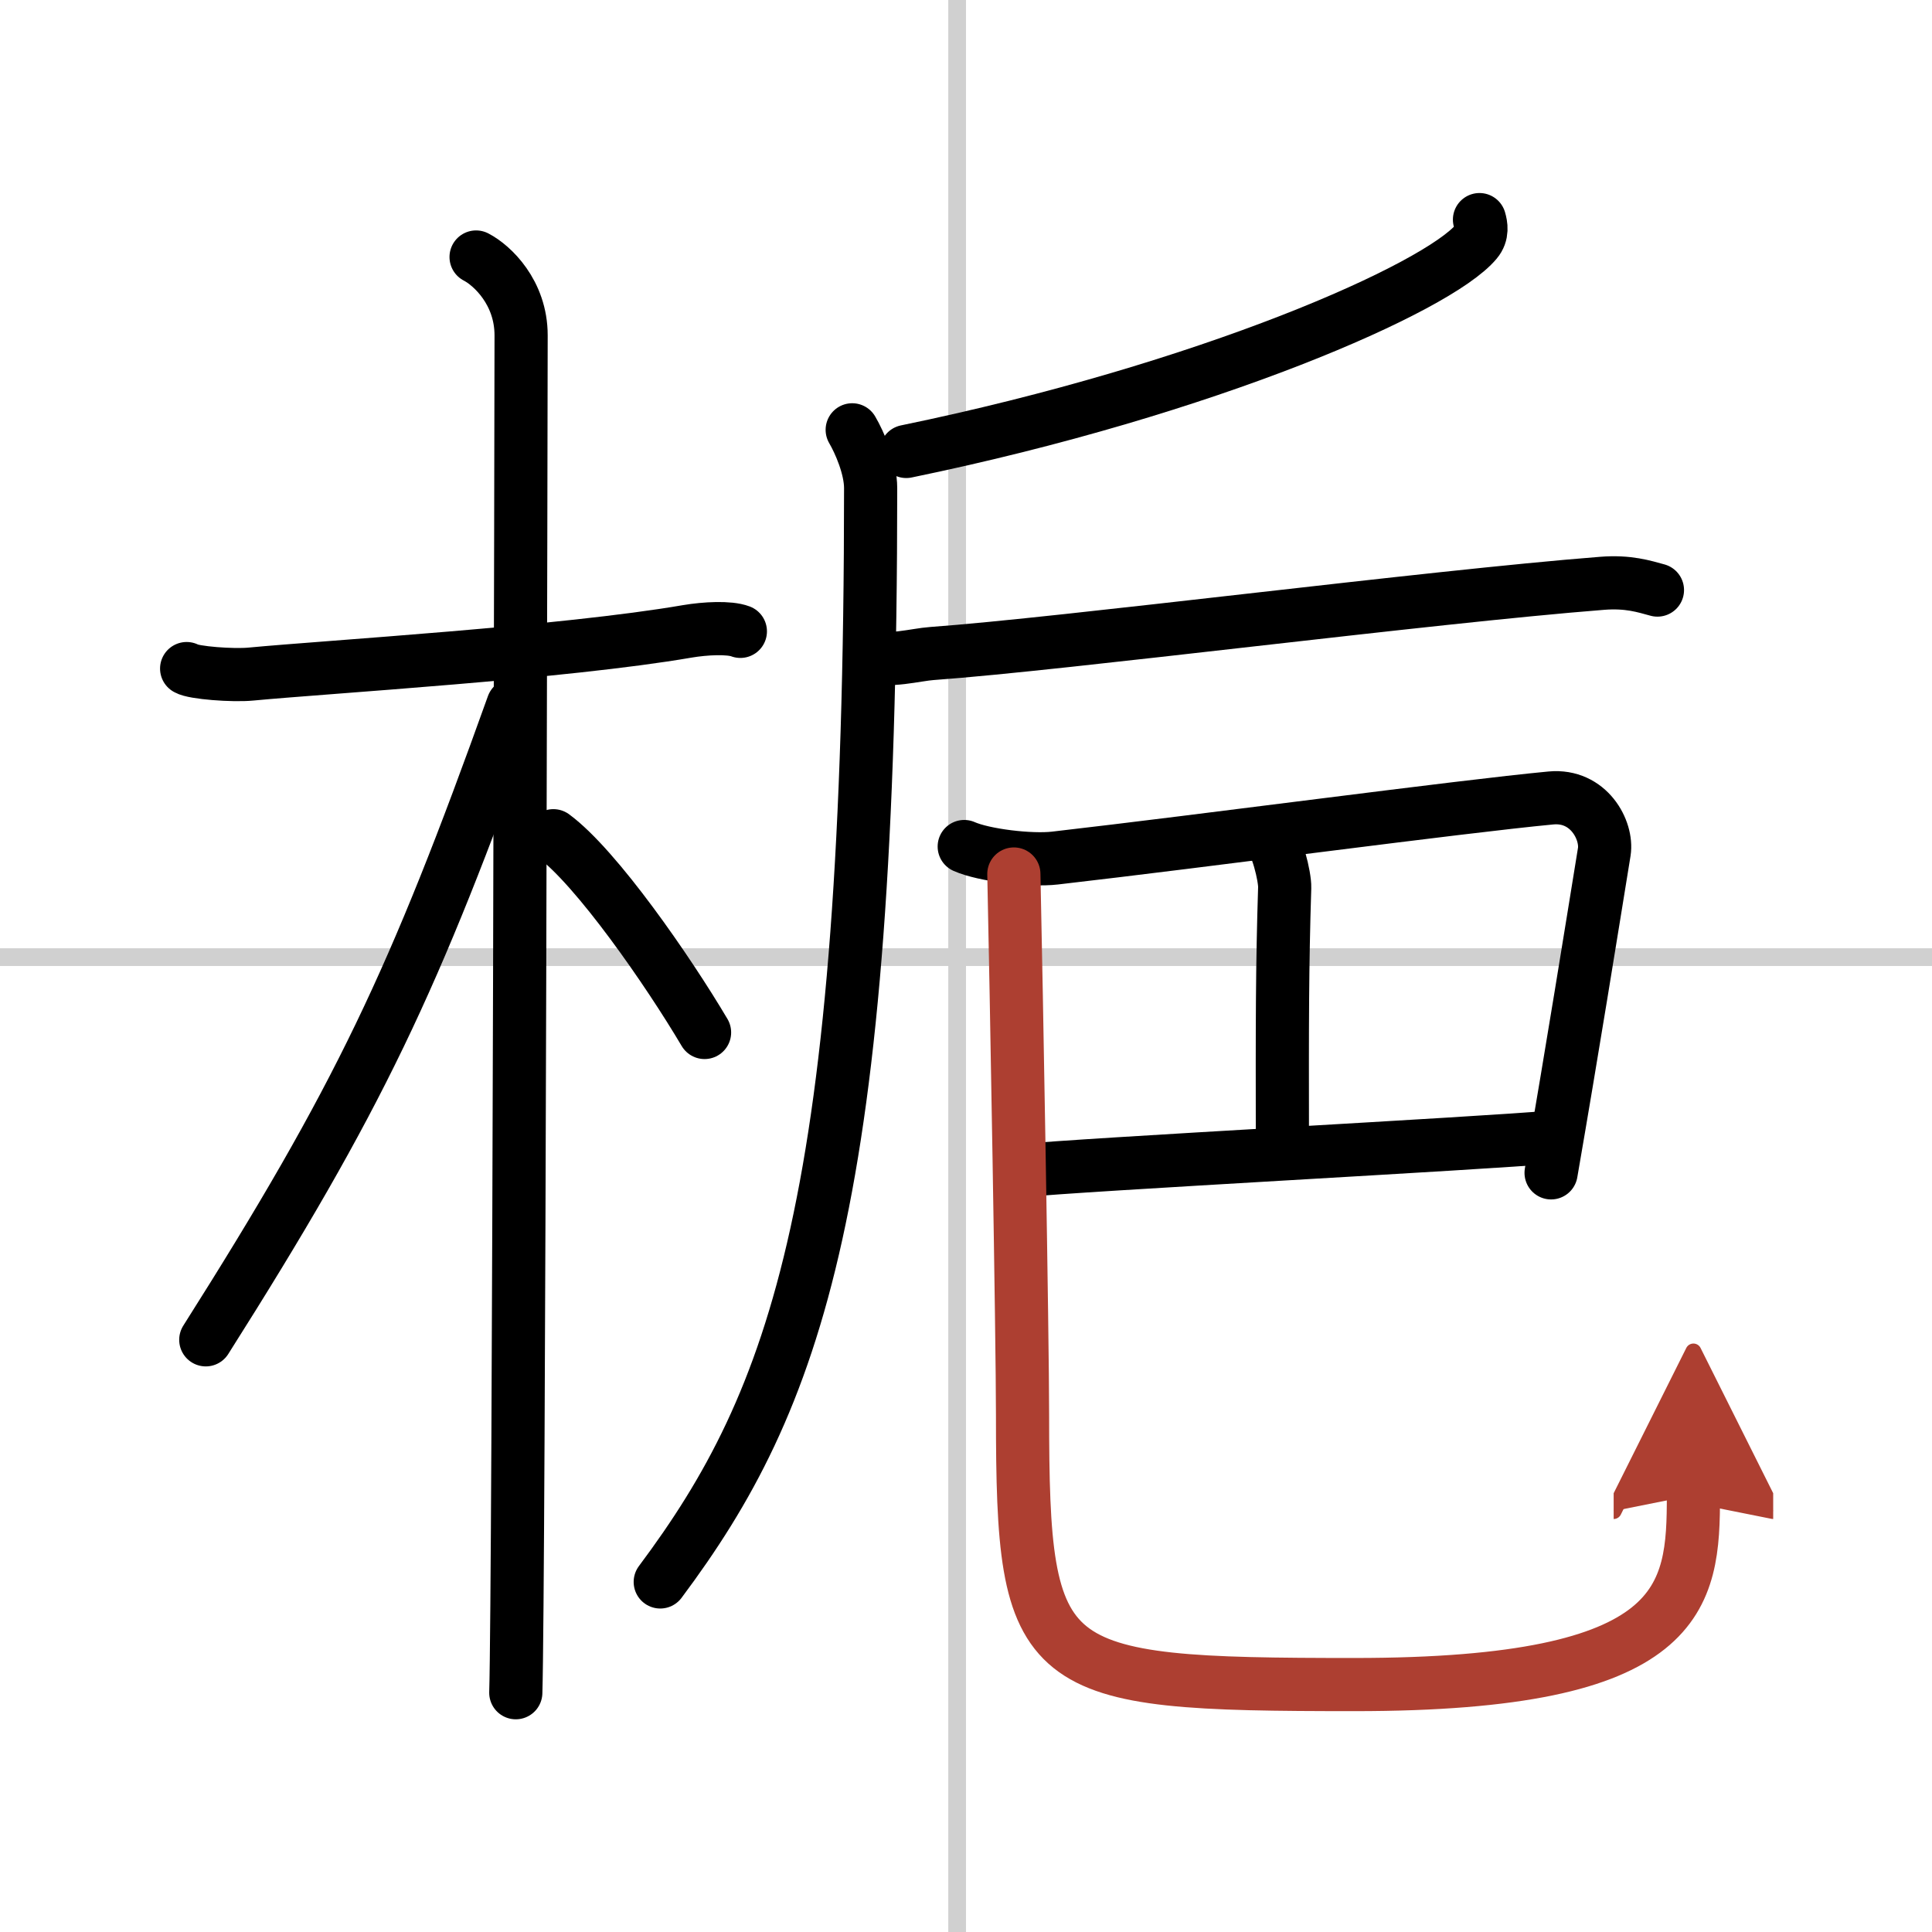
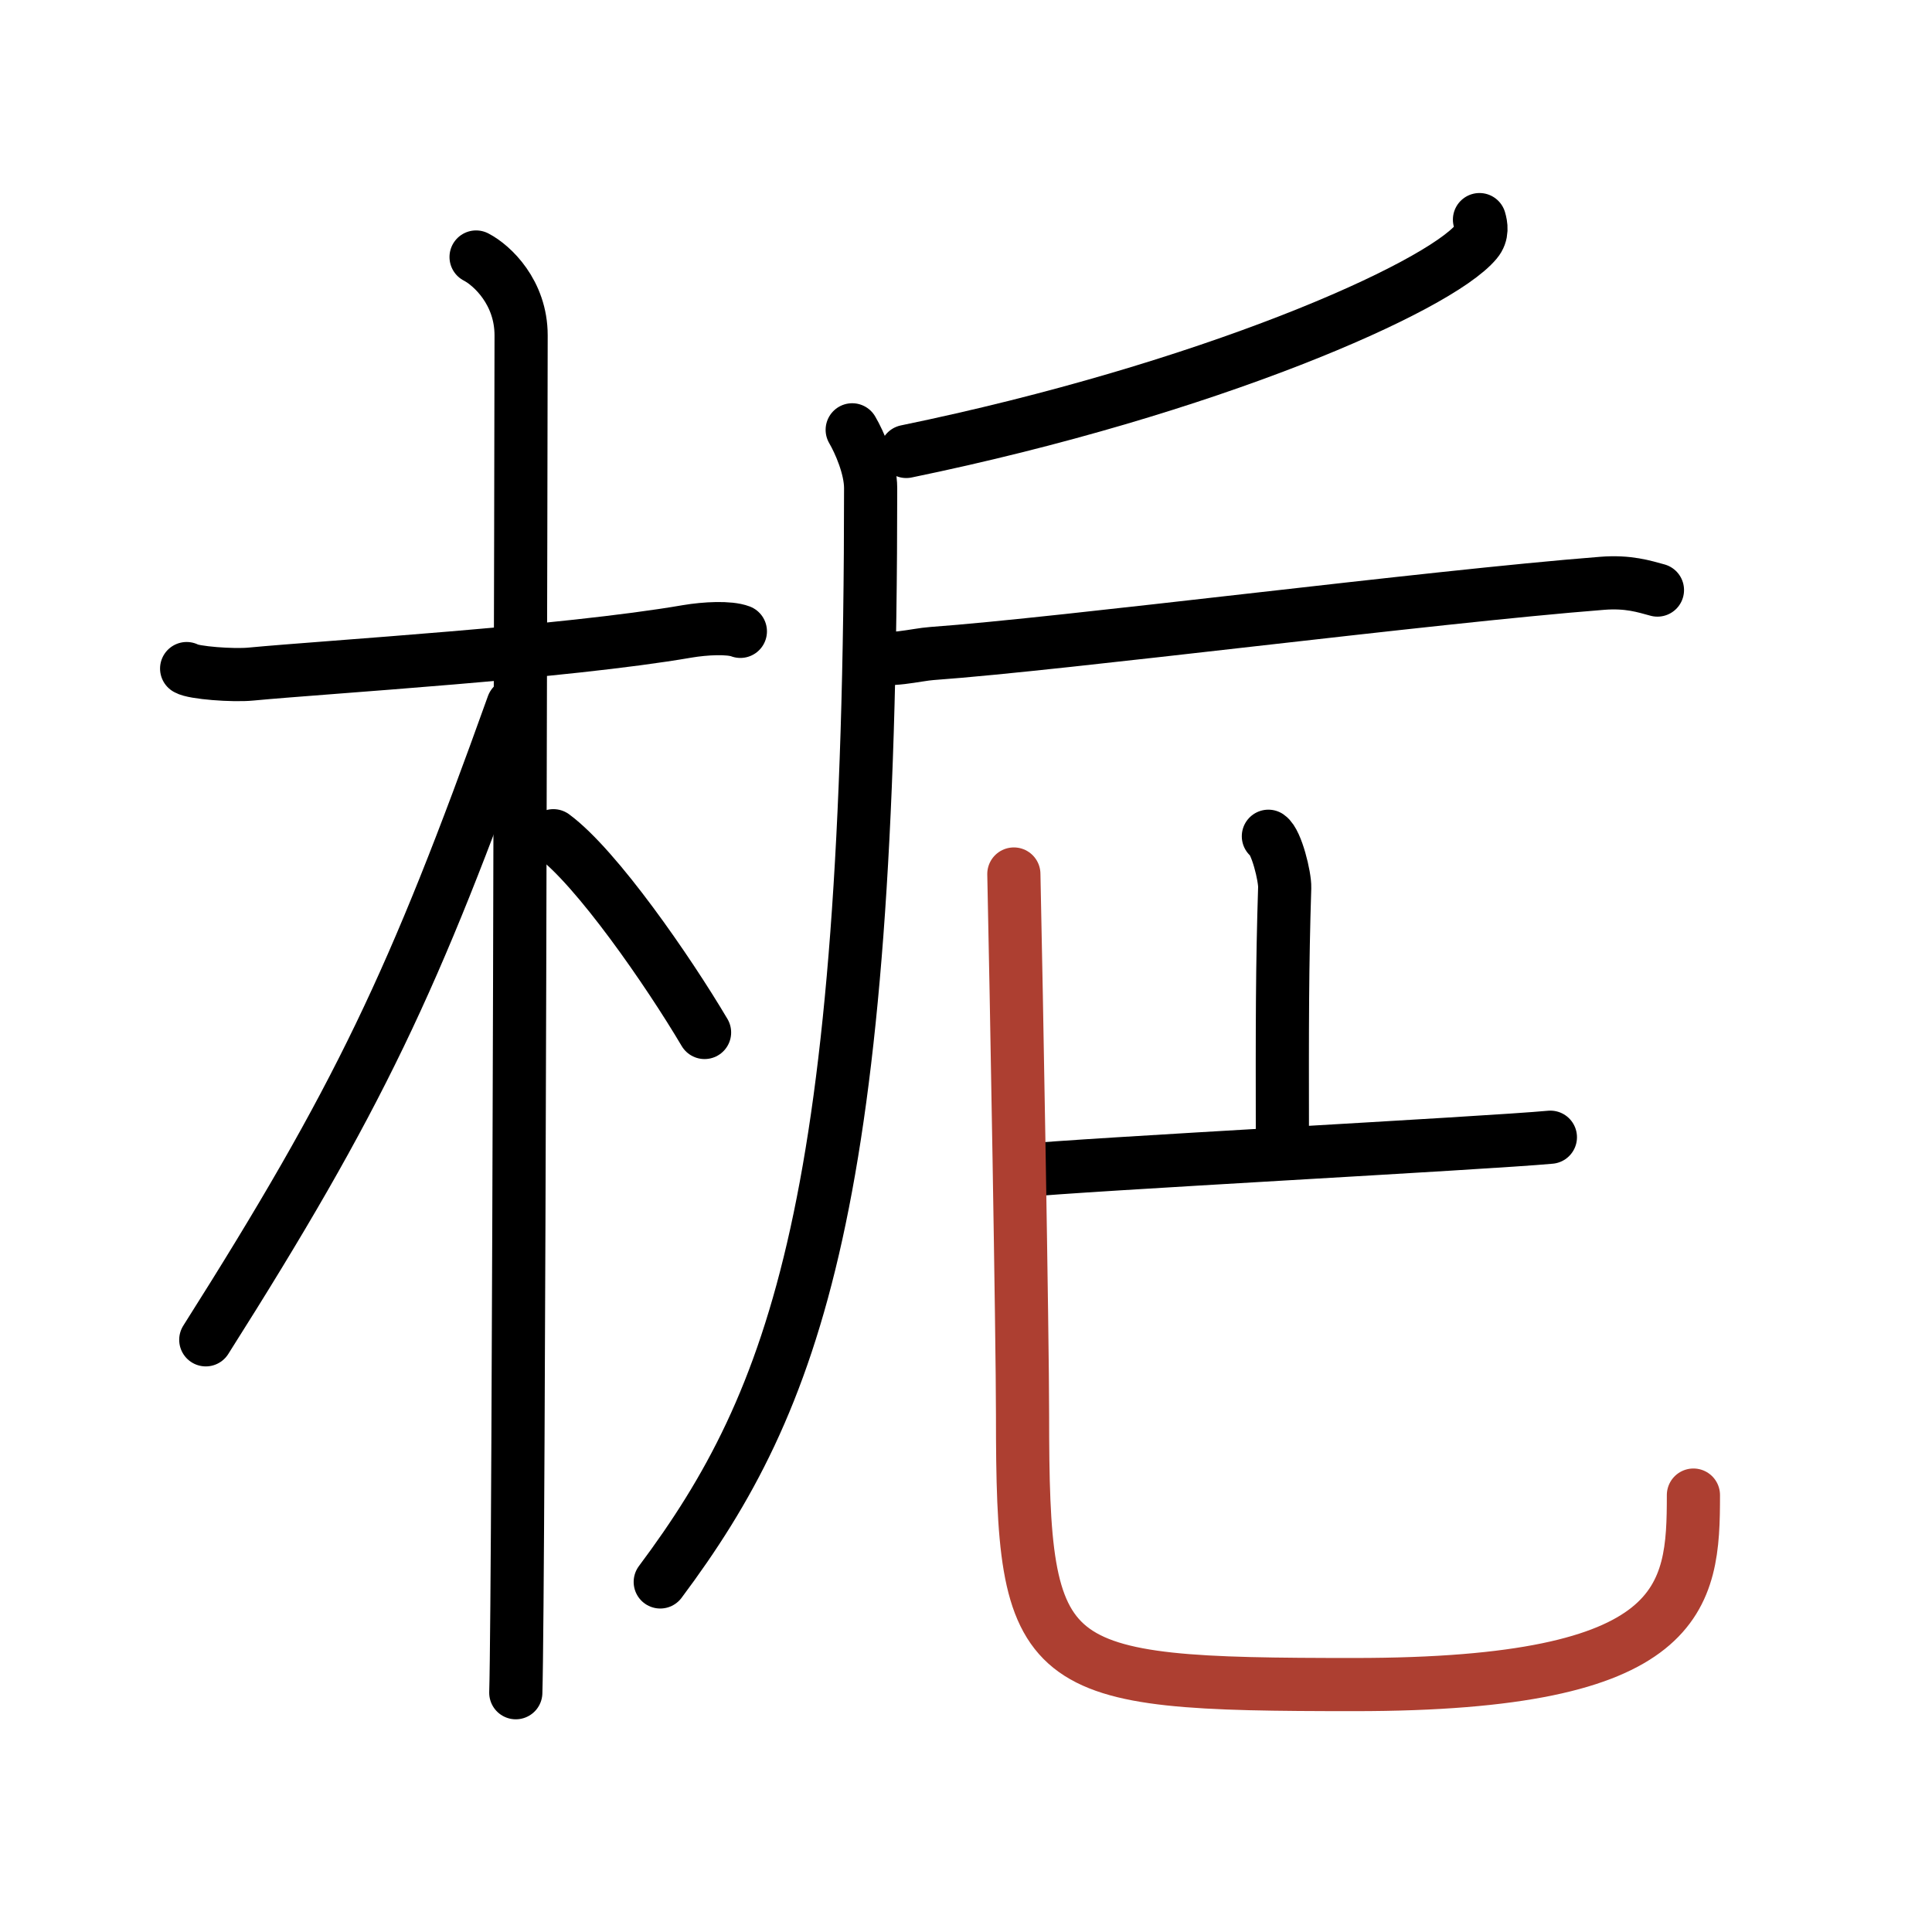
<svg xmlns="http://www.w3.org/2000/svg" width="400" height="400" viewBox="0 0 109 109">
  <defs>
    <marker id="a" markerWidth="4" orient="auto" refX="1" refY="5" viewBox="0 0 10 10">
-       <polyline points="0 0 10 5 0 10 1 5" fill="#ad3f31" stroke="#ad3f31" />
-     </marker>
+       </marker>
  </defs>
  <g fill="none" stroke="#000" stroke-linecap="round" stroke-linejoin="round" stroke-width="3">
    <rect width="100%" height="100%" fill="#fff" stroke="#fff" />
-     <line x1="54" x2="54" y2="109" stroke="#d0d0d0" stroke-width="1" />
-     <line x2="109" y1="54" y2="54" stroke="#d0d0d0" stroke-width="1" />
    <path d="m10.53 37.72c0.38 0.24 2.62 0.41 3.63 0.31 4.32-0.41 17.67-1.21 24.62-2.41 1.01-0.17 2.36-0.24 2.99 0" />
    <path d="m26.86 14.5c0.91 0.47 2.54 2 2.54 4.42 0 0.95-0.12 70.75-0.3 76.58" />
    <path d="m28.94 39.78c-5.58 15.58-8.69 22.17-17.33 35.81" />
    <path d="m31.22 47.15c2.44 1.8 6.47 7.62 8.53 11.1" />
    <path d="m83.47 12.39c0.09 0.31 0.19 0.8-0.18 1.24-2.17 2.61-15.12 8.33-32.16 11.84" />
    <path d="m48.08 24.25c0.41 0.7 1.04 2.13 1.04 3.29 0 40.16-4.21 51.46-11.87 61.71" />
    <path d="m49.15 37c0.9 0.39 2.54-0.07 3.43-0.13 7.49-0.54 27.97-3.19 37.8-3.96 1.49-0.12 2.39 0.18 3.13 0.38" />
-     <path d="m54.4 47.76c1.1 0.49 3.75 0.81 5.12 0.65 8.54-0.98 22.8-2.9 27.98-3.39 2.14-0.2 3.2 1.83 3.01 3.04-0.76 4.68-1.76 10.93-3 18.11" />
    <path d="m71.56 47.18c0.46 0.31 0.94 2.28 0.92 2.9-0.14 4.45-0.14 7.53-0.13 14.43" />
    <path d="m57.63 66.05c3.19-0.34 26.2-1.55 29.84-1.89" />
    <path d="m57.2 49.31c0.14 6.35 0.49 26.21 0.49 30.5 0 14.68 0.91 15.23 18.73 15.23 18.71 0 19.12-4.92 19.12-10.69" marker-end="url(#a)" stroke="#ad3f31" />
  </g>
</svg>